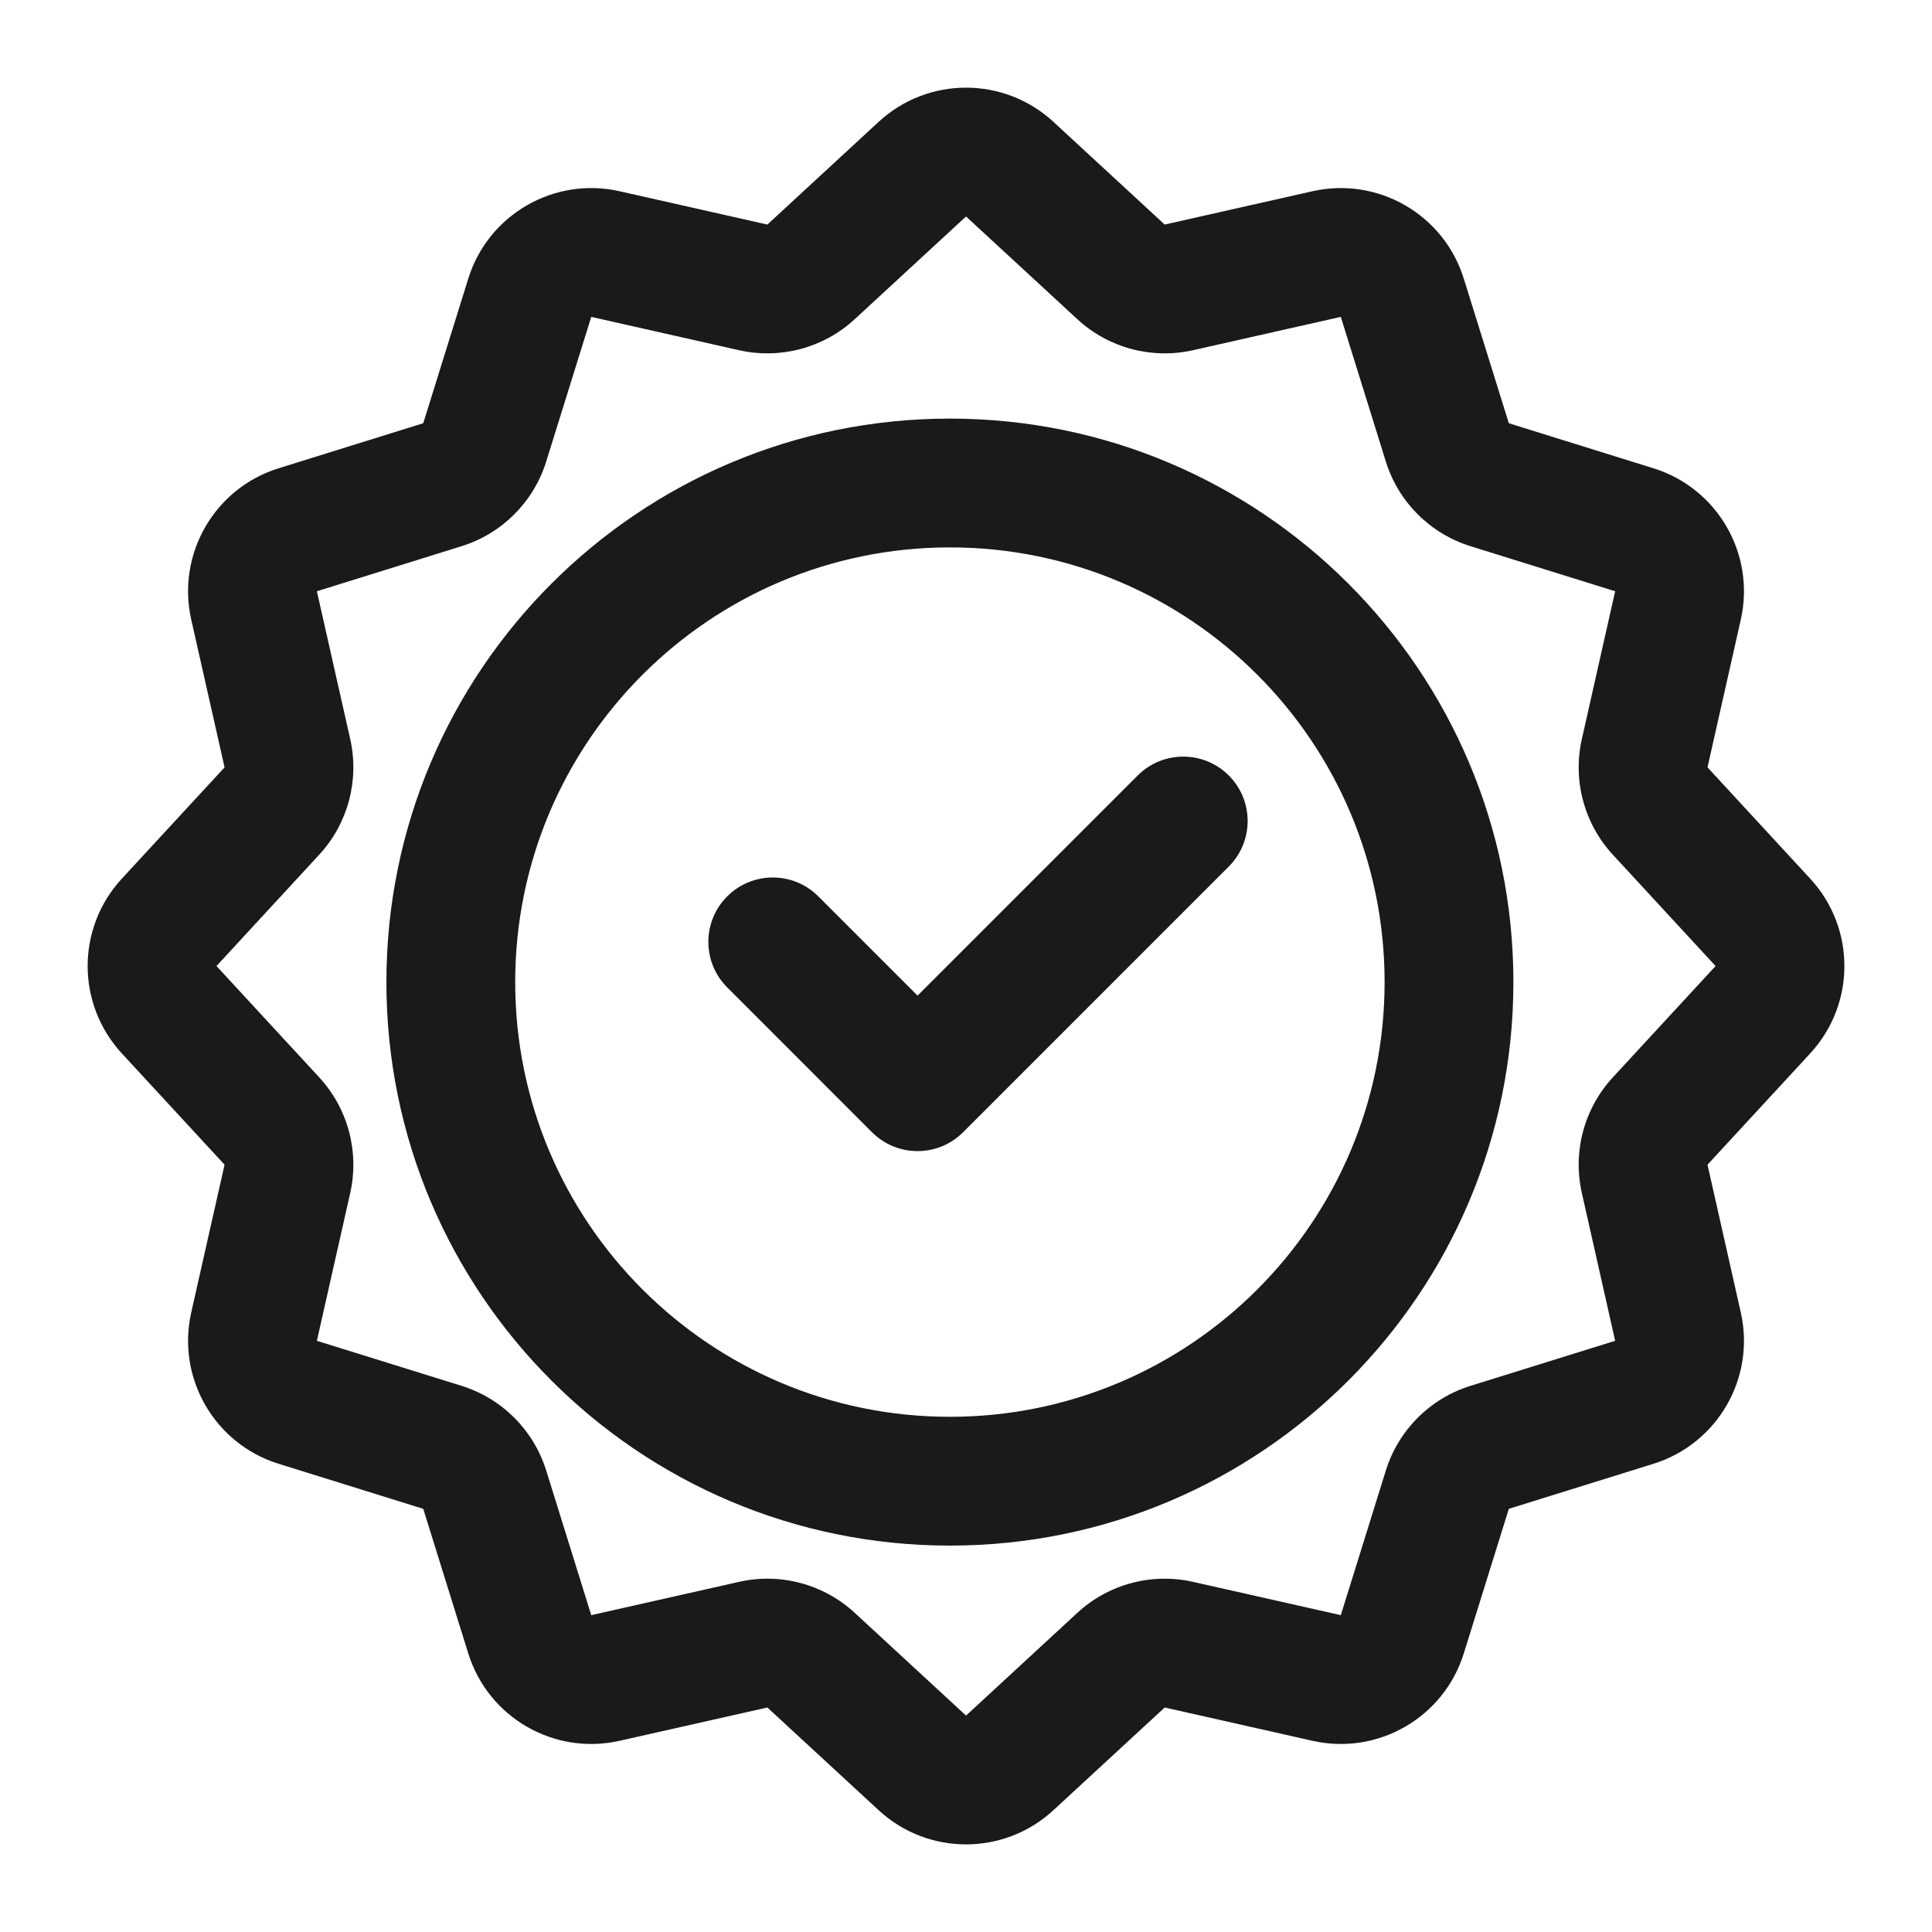
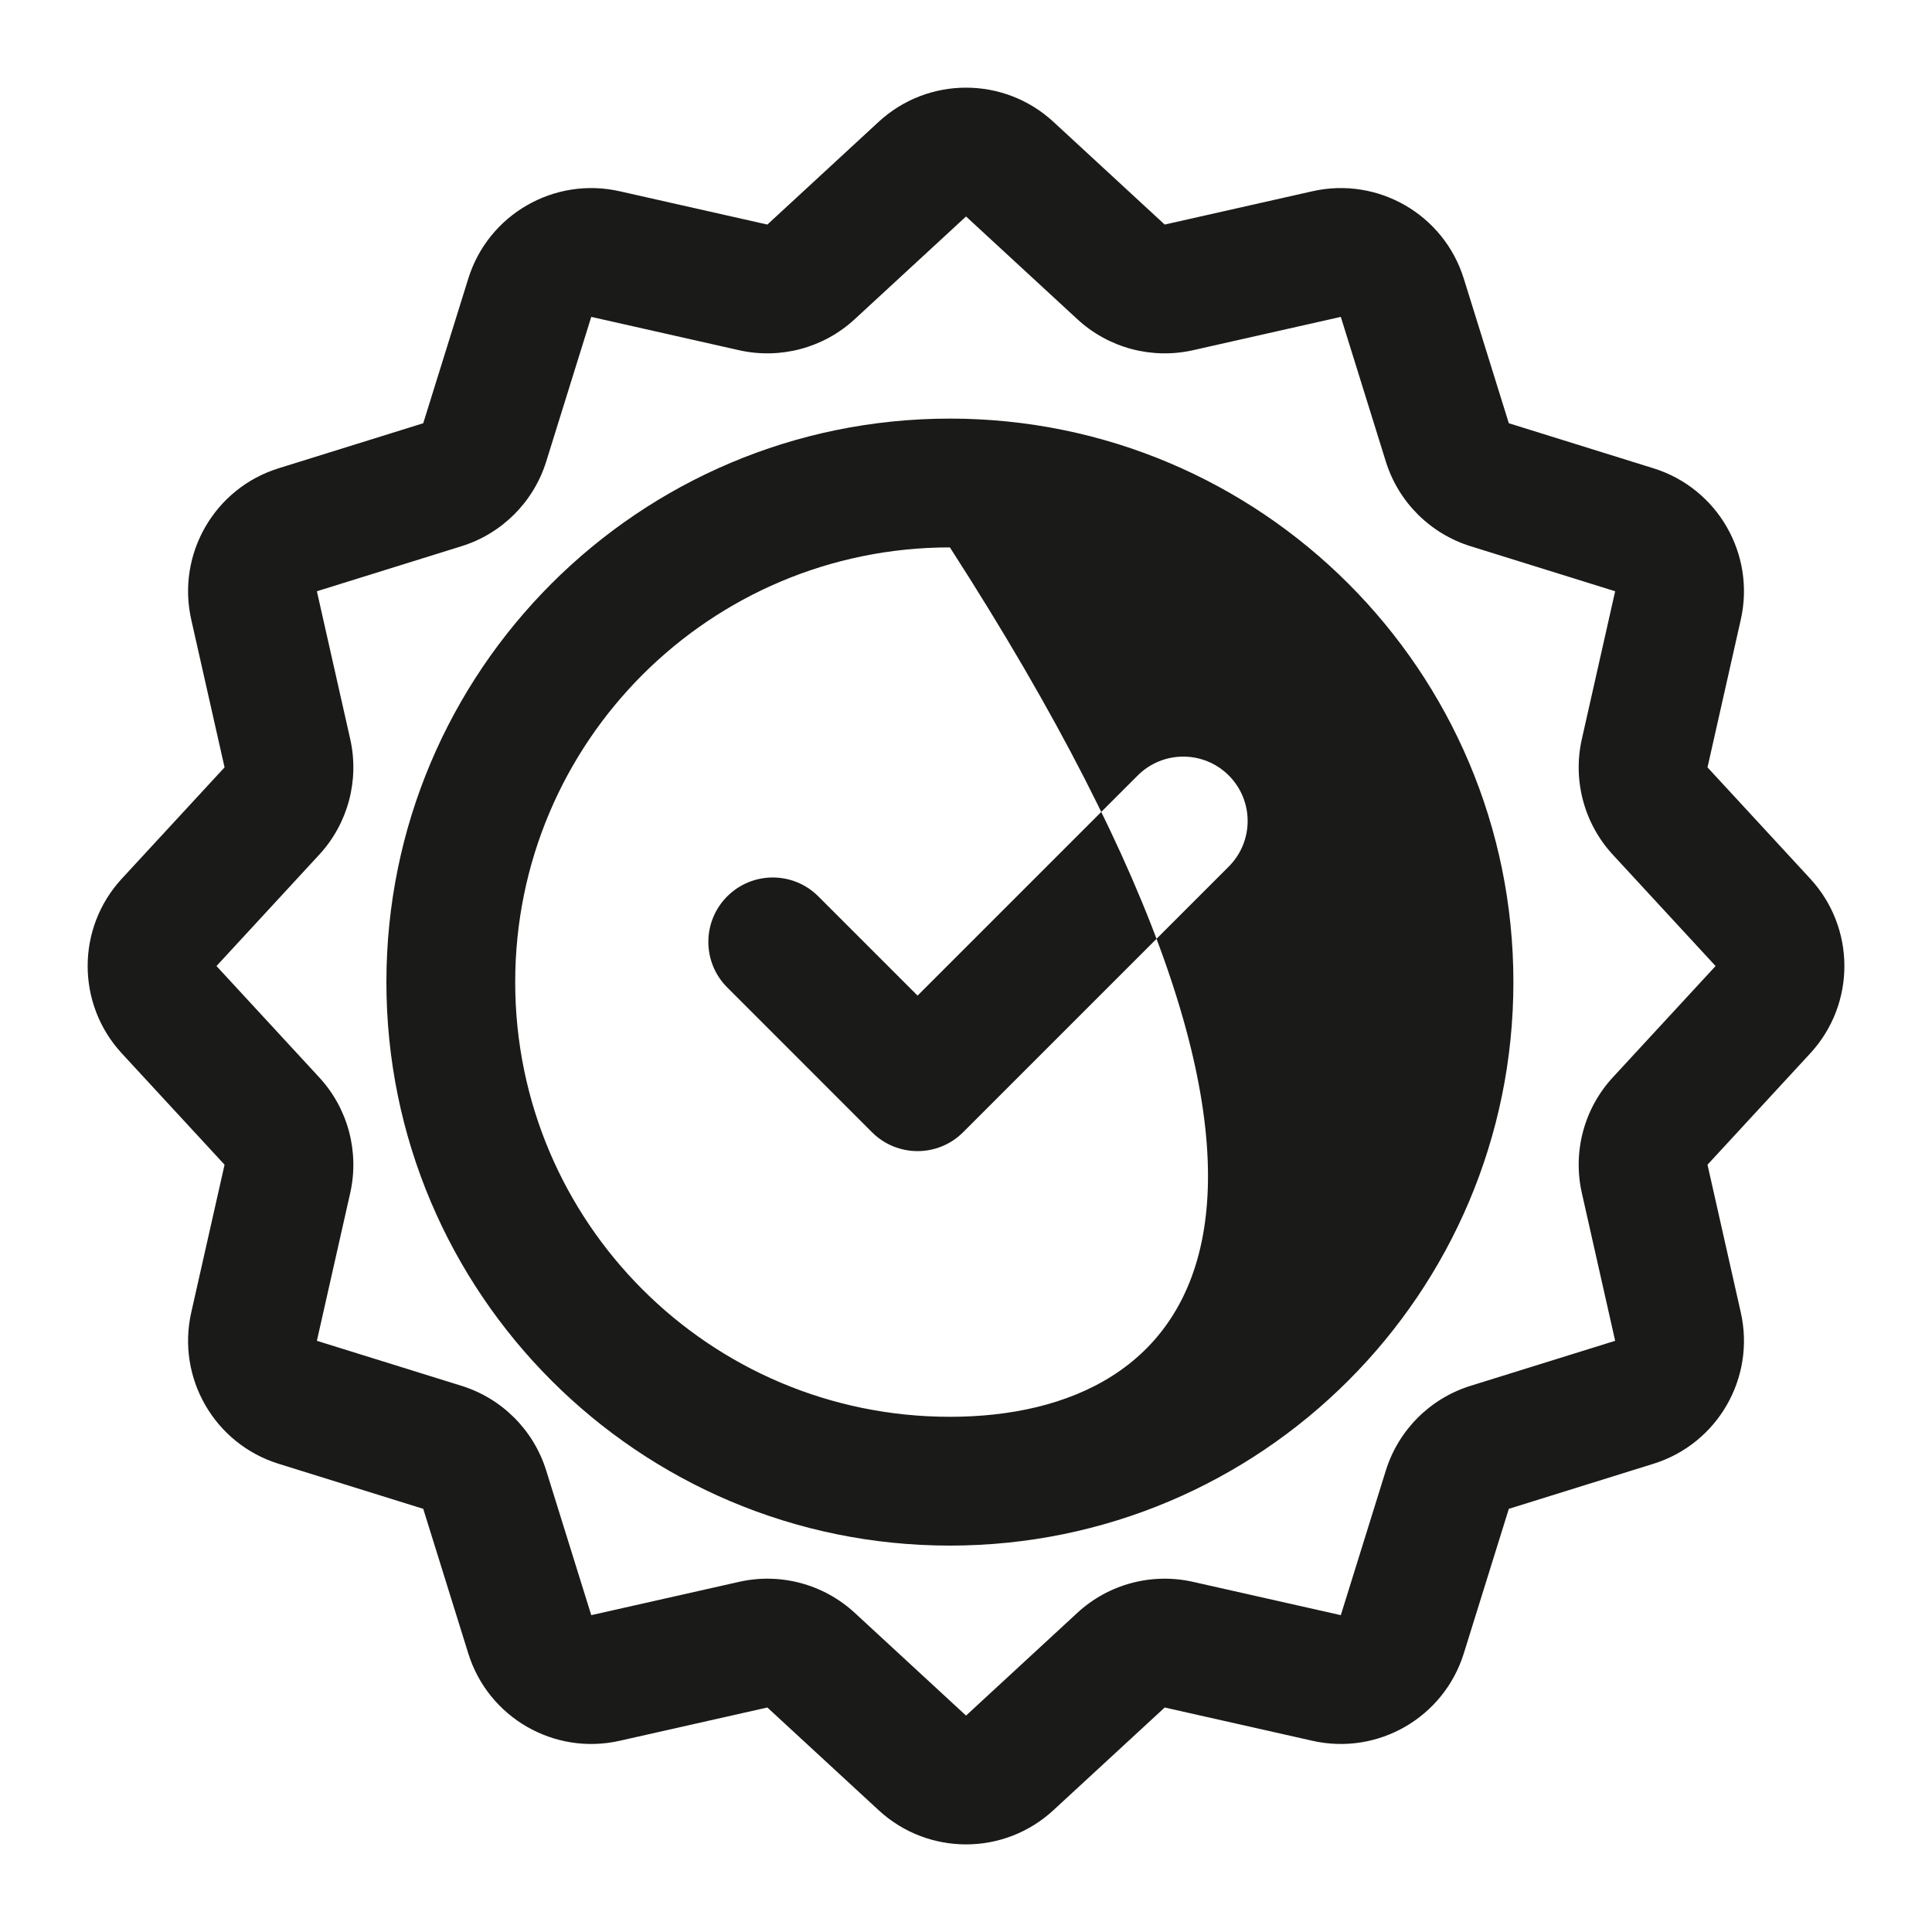
<svg xmlns="http://www.w3.org/2000/svg" width="60" height="60" viewBox="0 0 60 60" fill="none">
-   <path fill-rule="evenodd" clip-rule="evenodd" d="M27.288 3.783C28.82 2.369 31.182 2.369 32.714 3.783L36.171 6.974L40.76 5.939C42.794 5.481 44.839 6.661 45.459 8.652L46.858 13.144L51.349 14.543C53.34 15.162 54.521 17.208 54.062 19.242L53.028 23.831L56.218 27.288C57.633 28.82 57.633 31.182 56.218 32.714L53.028 36.171L54.062 40.76C54.521 42.794 53.34 44.839 51.349 45.459L46.858 46.858L45.459 51.349C44.839 53.34 42.794 54.521 40.76 54.062L36.171 53.028L32.714 56.218C31.182 57.633 28.82 57.633 27.288 56.218L23.831 53.028L19.242 54.062C17.208 54.521 15.162 53.34 14.543 51.349L13.144 46.858L8.652 45.459C6.661 44.839 5.481 42.794 5.939 40.76L6.974 36.171L3.783 32.714C2.369 31.182 2.369 28.82 3.783 27.288L6.974 23.831L5.939 19.242C5.481 17.208 6.661 15.162 8.652 14.543L13.144 13.144L14.543 8.652C15.162 6.661 17.208 5.481 19.242 5.939L23.831 6.974L27.288 3.783ZM30.001 6.723L26.544 9.913C25.577 10.806 24.234 11.165 22.951 10.876L18.362 9.841L16.963 14.333C16.572 15.589 15.589 16.572 14.333 16.963L9.841 18.362L10.876 22.951C11.165 24.234 10.806 25.577 9.913 26.544L6.723 30.001L9.913 33.458C10.806 34.424 11.165 35.768 10.876 37.051L9.841 41.64L14.333 43.038C15.589 43.429 16.572 44.413 16.963 45.669L18.362 50.16L22.951 49.126C24.234 48.836 25.577 49.196 26.544 50.088L30.001 53.279L33.458 50.088C34.424 49.196 35.768 48.836 37.051 49.126L41.64 50.16L43.038 45.669C43.429 44.413 44.413 43.429 45.669 43.038L50.16 41.64L49.126 37.051C48.836 35.768 49.196 34.424 50.088 33.458L53.279 30.001L50.088 26.544C49.196 25.577 48.836 24.234 49.126 22.951L50.16 18.362L45.669 16.963C44.413 16.572 43.429 15.589 43.038 14.333L41.64 9.841L37.051 10.876C35.768 11.165 34.424 10.806 33.458 9.913L30.001 6.723ZM38.161 24.083C38.942 24.864 38.942 26.13 38.161 26.911L29.91 35.163C29.129 35.944 27.863 35.944 27.081 35.163L22.585 30.666C21.803 29.885 21.803 28.618 22.585 27.837C23.366 27.056 24.632 27.056 25.413 27.837L28.496 30.92L35.333 24.083C36.114 23.302 37.38 23.302 38.161 24.083ZM16 30.5C16 23.044 22.044 17 29.5 17C36.956 17 43 23.044 43 30.5C43 37.956 36.956 44 29.5 44C22.044 44 16 37.956 16 30.5ZM29.5 13C19.835 13 12 20.835 12 30.5C12 40.165 19.835 48 29.5 48C39.165 48 47 40.165 47 30.5C47 20.835 39.165 13 29.5 13Z" fill="#1A1A18" />
+   <path fill-rule="evenodd" clip-rule="evenodd" d="M27.288 3.783C28.82 2.369 31.182 2.369 32.714 3.783L36.171 6.974L40.76 5.939C42.794 5.481 44.839 6.661 45.459 8.652L46.858 13.144L51.349 14.543C53.34 15.162 54.521 17.208 54.062 19.242L53.028 23.831L56.218 27.288C57.633 28.82 57.633 31.182 56.218 32.714L53.028 36.171L54.062 40.76C54.521 42.794 53.34 44.839 51.349 45.459L46.858 46.858L45.459 51.349C44.839 53.34 42.794 54.521 40.76 54.062L36.171 53.028L32.714 56.218C31.182 57.633 28.82 57.633 27.288 56.218L23.831 53.028L19.242 54.062C17.208 54.521 15.162 53.34 14.543 51.349L13.144 46.858L8.652 45.459C6.661 44.839 5.481 42.794 5.939 40.76L6.974 36.171L3.783 32.714C2.369 31.182 2.369 28.82 3.783 27.288L6.974 23.831L5.939 19.242C5.481 17.208 6.661 15.162 8.652 14.543L13.144 13.144L14.543 8.652C15.162 6.661 17.208 5.481 19.242 5.939L23.831 6.974L27.288 3.783ZM30.001 6.723L26.544 9.913C25.577 10.806 24.234 11.165 22.951 10.876L18.362 9.841L16.963 14.333C16.572 15.589 15.589 16.572 14.333 16.963L9.841 18.362L10.876 22.951C11.165 24.234 10.806 25.577 9.913 26.544L6.723 30.001L9.913 33.458C10.806 34.424 11.165 35.768 10.876 37.051L9.841 41.64L14.333 43.038C15.589 43.429 16.572 44.413 16.963 45.669L18.362 50.16L22.951 49.126C24.234 48.836 25.577 49.196 26.544 50.088L30.001 53.279L33.458 50.088C34.424 49.196 35.768 48.836 37.051 49.126L41.64 50.16L43.038 45.669C43.429 44.413 44.413 43.429 45.669 43.038L50.16 41.64L49.126 37.051C48.836 35.768 49.196 34.424 50.088 33.458L53.279 30.001L50.088 26.544C49.196 25.577 48.836 24.234 49.126 22.951L50.16 18.362L45.669 16.963C44.413 16.572 43.429 15.589 43.038 14.333L41.64 9.841L37.051 10.876C35.768 11.165 34.424 10.806 33.458 9.913L30.001 6.723ZM38.161 24.083C38.942 24.864 38.942 26.13 38.161 26.911L29.91 35.163C29.129 35.944 27.863 35.944 27.081 35.163L22.585 30.666C21.803 29.885 21.803 28.618 22.585 27.837C23.366 27.056 24.632 27.056 25.413 27.837L28.496 30.92L35.333 24.083C36.114 23.302 37.38 23.302 38.161 24.083ZM16 30.5C16 23.044 22.044 17 29.5 17C43 37.956 36.956 44 29.5 44C22.044 44 16 37.956 16 30.5ZM29.5 13C19.835 13 12 20.835 12 30.5C12 40.165 19.835 48 29.5 48C39.165 48 47 40.165 47 30.5C47 20.835 39.165 13 29.5 13Z" fill="#1A1A18" />
</svg>